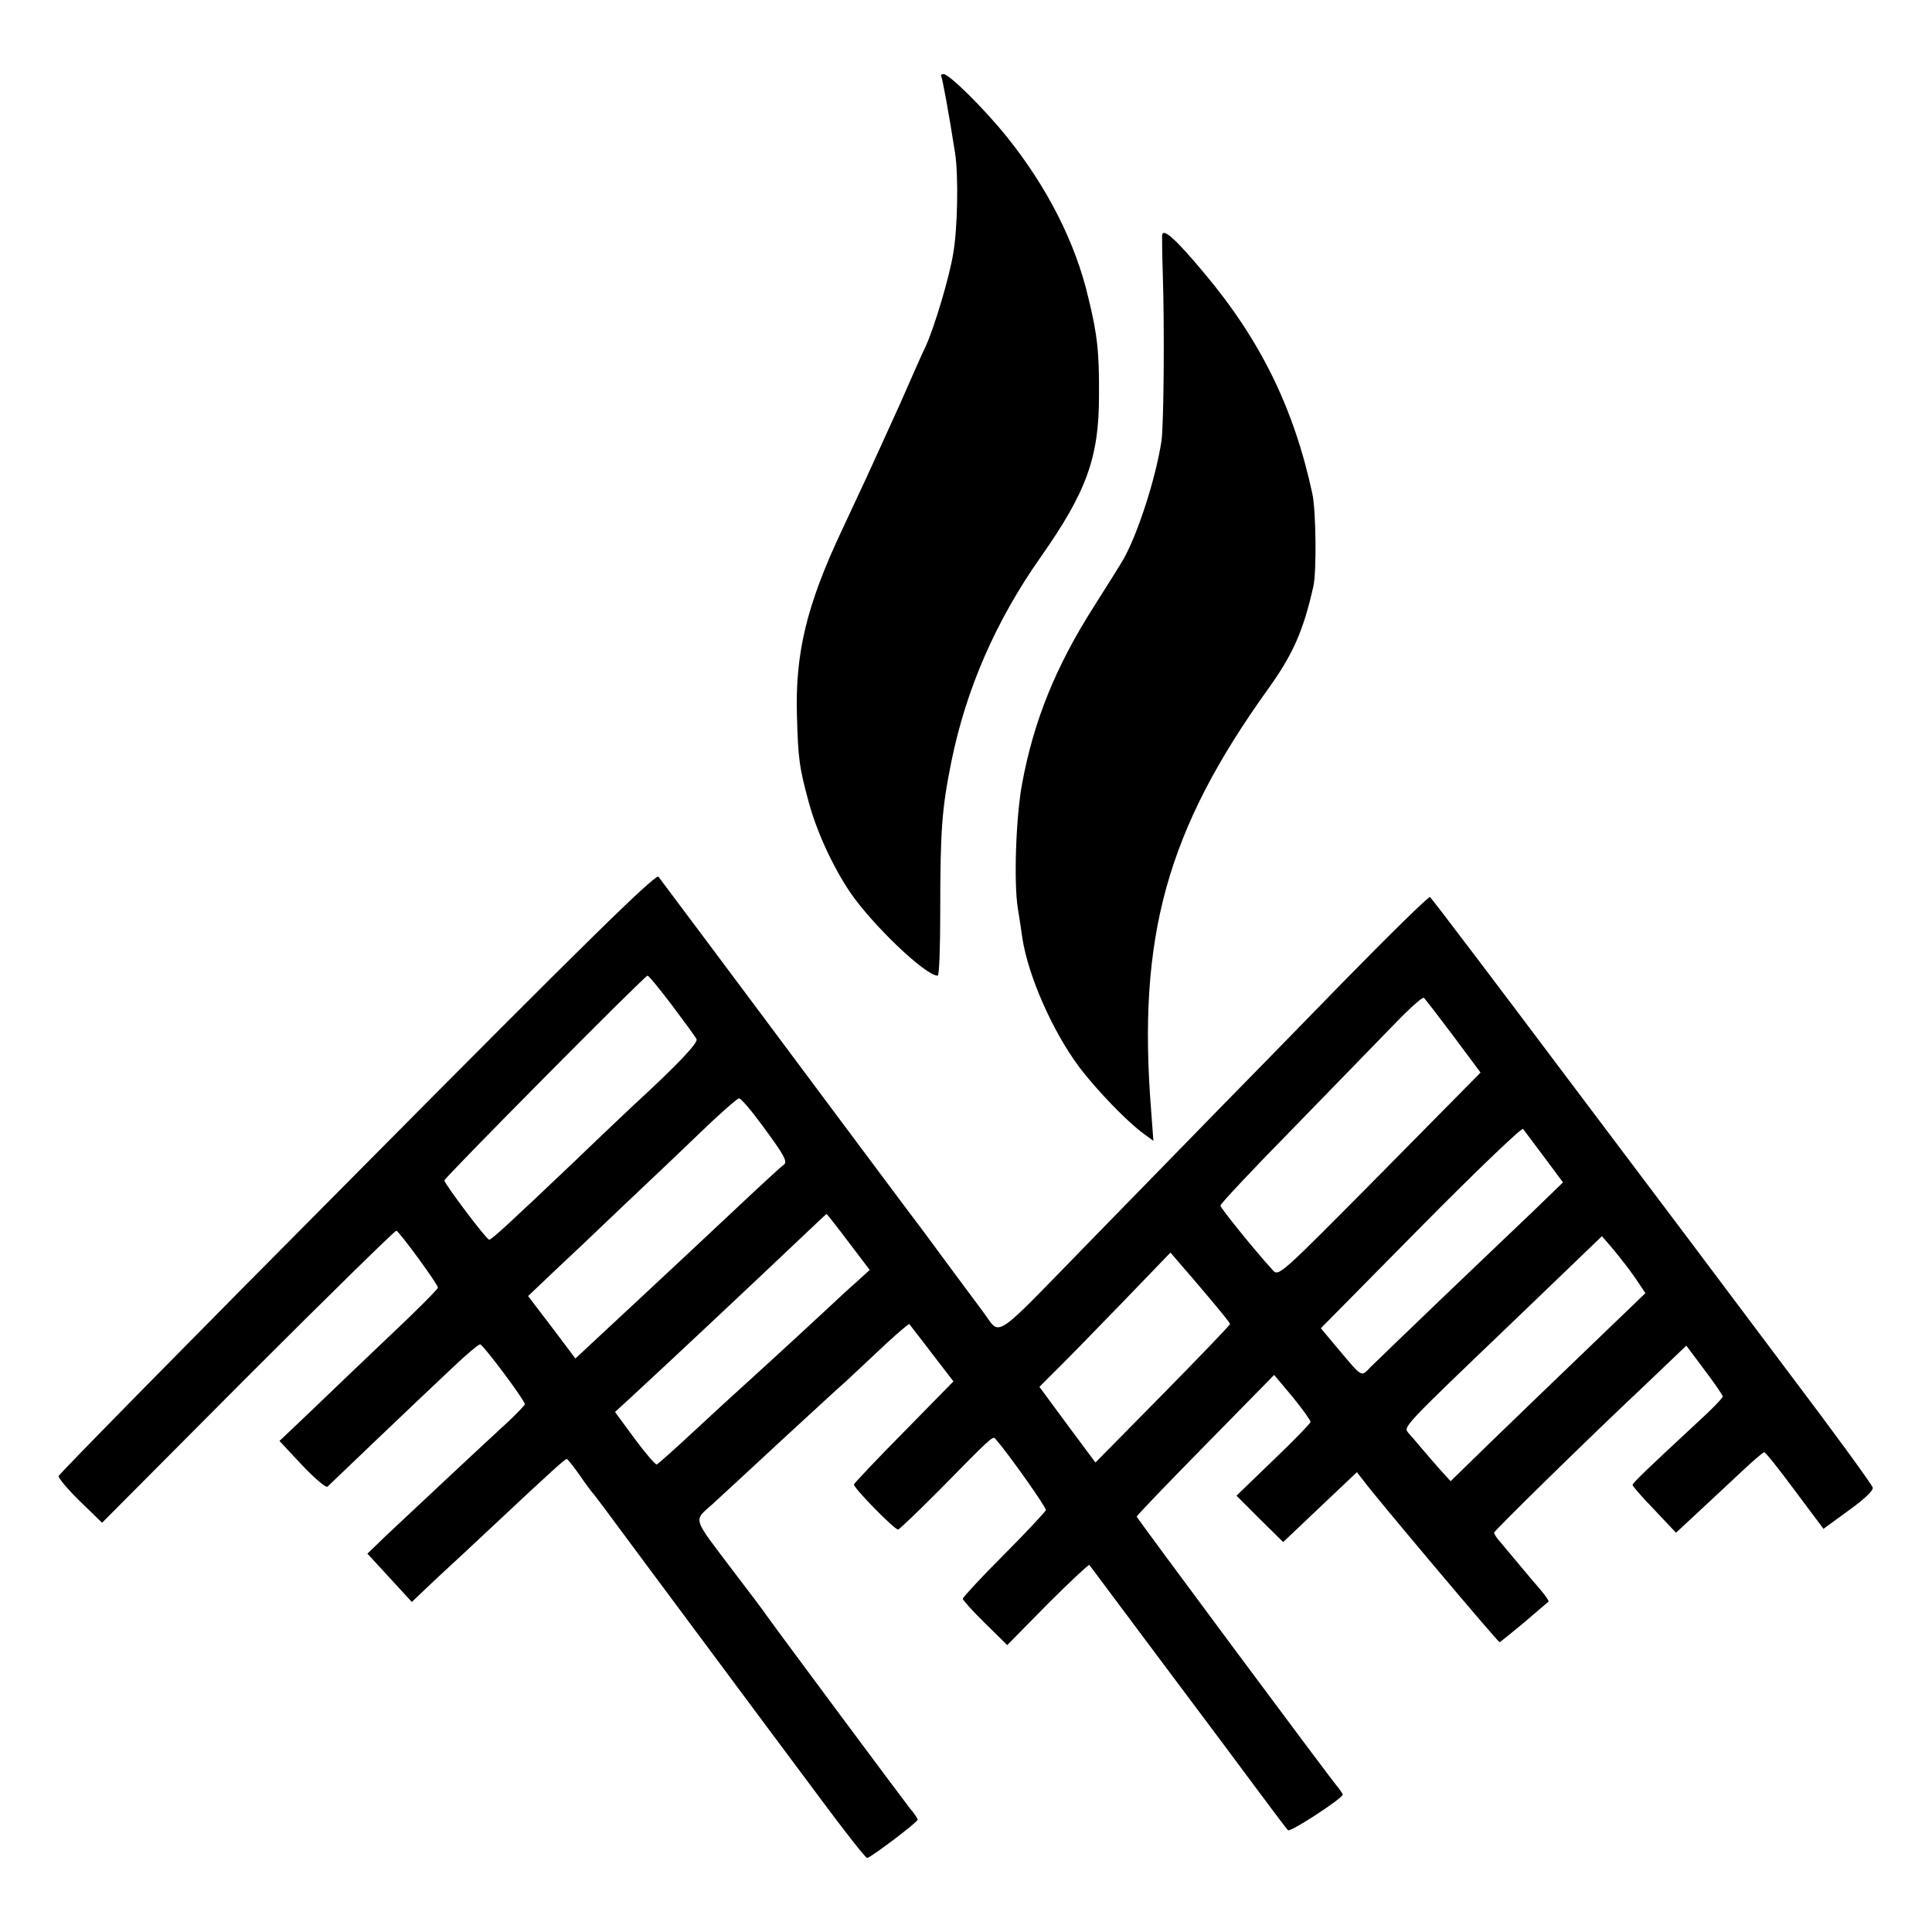
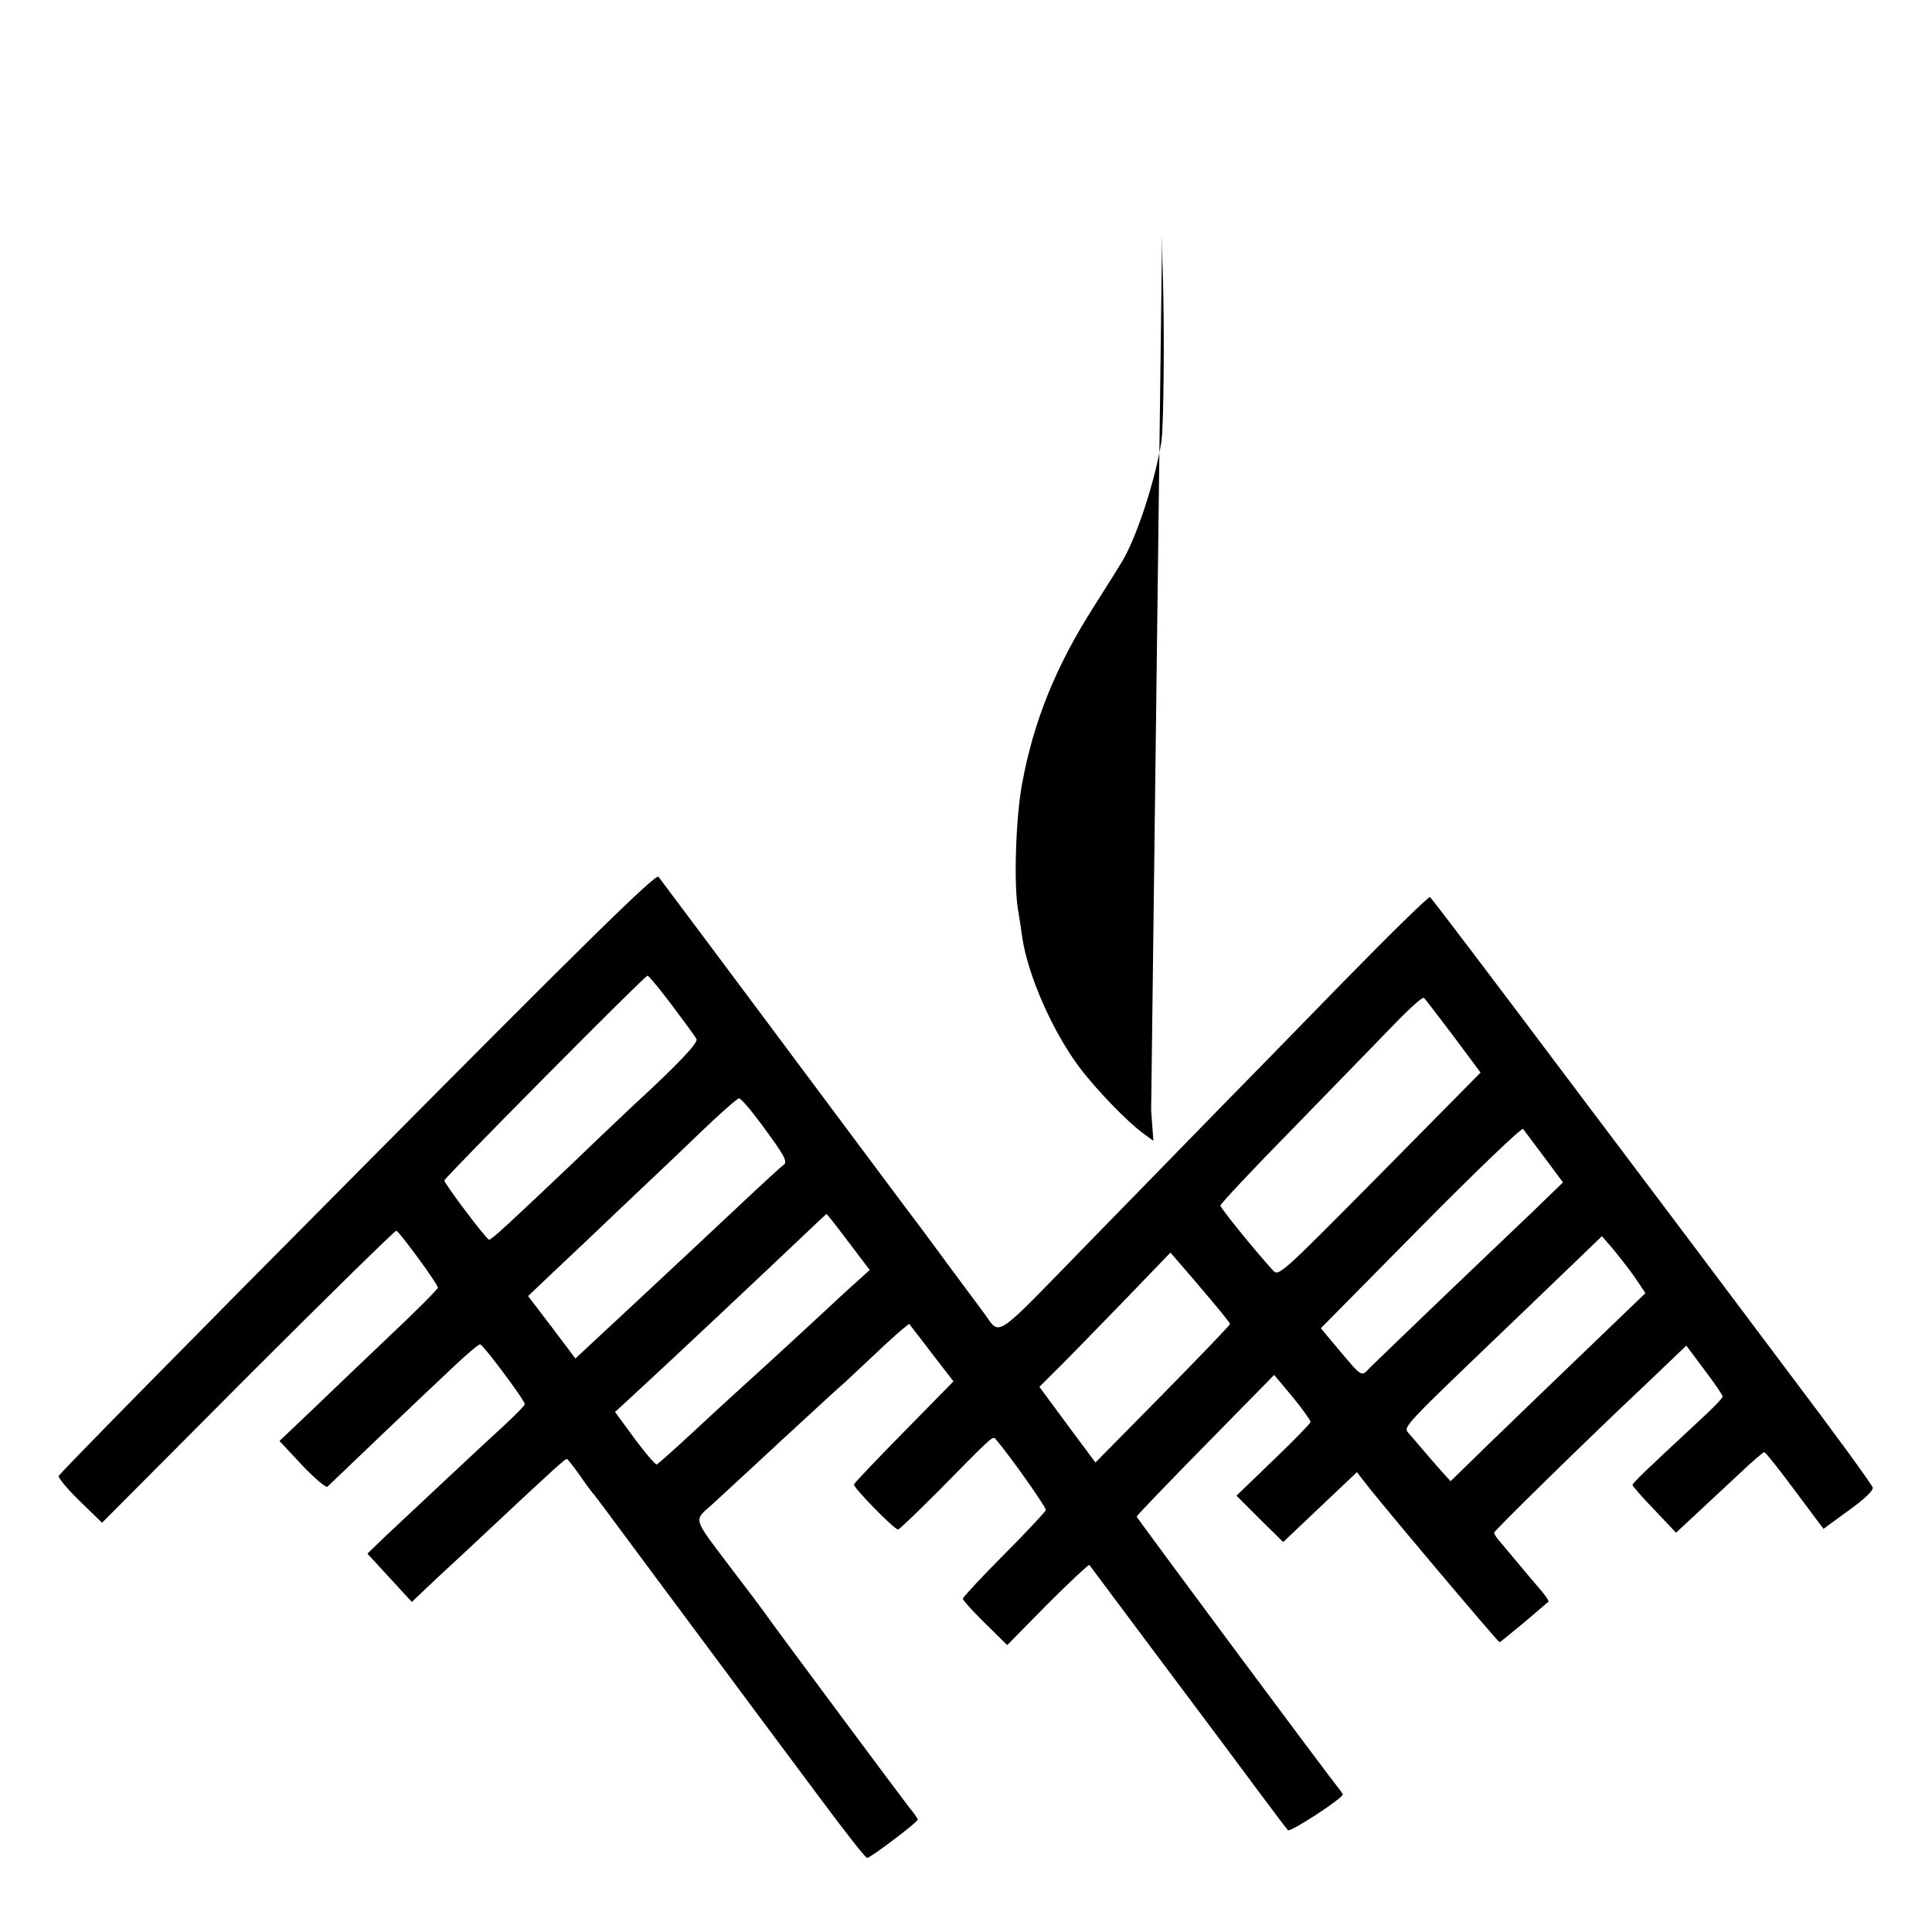
<svg xmlns="http://www.w3.org/2000/svg" version="1.0" width="600pt" height="600pt" viewBox="0 0 600 600" preserveAspectRatio="xMidYMid meet">
  <g transform="translate(0,600) scale(0.1,-0.1)" fill="#000000" stroke="none">
-     <path d="M2923 5763 c4 -7 24 -116 43 -238 11 -69 8 -237 -6 -314 -12 -73 -58 -227 -85 -286 -8 -16 -43 -95 -78 -175 -36 -80 -84 -185 -107 -235 -23 -49 -58 -124 -77 -165 -108 -230 -144 -379 -138 -575 4 -133 7 -157 36 -264 25 -93 74 -200 129 -282 69 -101 234 -259 272 -259 5 0 8 89 8 198 0 254 5 321 35 469 46 224 137 434 277 633 142 202 181 309 181 500 1 136 -5 191 -33 305 -40 172 -128 344 -253 500 -71 88 -179 195 -197 195 -6 0 -9 -3 -7 -7z" />
-     <path d="M3609 5269 c0 -8 0 -59 2 -114 6 -179 3 -479 -4 -525 -18 -117 -75 -293 -120 -370 -11 -19 -52 -84 -90 -144 -118 -185 -187 -355 -223 -551 -19 -103 -26 -306 -13 -386 5 -30 11 -71 14 -92 18 -118 94 -290 176 -400 55 -73 152 -173 201 -208 l30 -22 -7 94 c-43 540 48 870 363 1309 77 107 110 181 141 320 10 46 8 230 -3 285 -57 266 -161 479 -338 689 -87 104 -127 140 -129 115z" />
+     <path d="M3609 5269 c0 -8 0 -59 2 -114 6 -179 3 -479 -4 -525 -18 -117 -75 -293 -120 -370 -11 -19 -52 -84 -90 -144 -118 -185 -187 -355 -223 -551 -19 -103 -26 -306 -13 -386 5 -30 11 -71 14 -92 18 -118 94 -290 176 -400 55 -73 152 -173 201 -208 l30 -22 -7 94 z" />
    <path d="M1110 2359 c-509 -512 -926 -936 -928 -943 -1 -6 28 -41 66 -78 l69 -67 453 455 c250 250 457 453 461 452 10 -4 129 -166 129 -177 0 -4 -66 -71 -147 -147 -80 -76 -191 -182 -245 -234 l-100 -95 70 -75 c39 -41 74 -71 79 -67 11 11 298 285 392 373 40 38 77 69 82 69 9 0 139 -174 139 -186 0 -3 -26 -30 -57 -59 -69 -63 -293 -273 -375 -350 l-57 -55 69 -75 69 -75 42 40 c23 22 52 49 64 60 12 11 78 72 146 136 192 180 224 208 229 208 3 0 21 -23 40 -50 19 -28 40 -56 46 -62 5 -7 30 -39 54 -72 24 -33 148 -199 275 -370 127 -171 293 -394 370 -497 77 -104 143 -188 148 -188 10 0 157 111 157 119 0 3 -11 20 -25 36 -28 36 -423 567 -445 599 -8 12 -56 76 -106 141 -126 167 -121 150 -61 204 27 25 62 57 77 71 15 14 76 70 135 125 60 55 116 107 125 115 9 8 43 40 76 69 32 30 90 84 127 119 38 35 70 62 71 60 1 -2 33 -42 70 -91 l67 -87 -153 -156 c-84 -85 -154 -159 -156 -164 -3 -9 125 -140 137 -140 4 0 61 55 127 121 160 163 167 170 175 161 41 -47 160 -215 157 -222 -2 -5 -60 -68 -130 -138 -71 -71 -128 -133 -128 -137 0 -4 31 -39 69 -76 l69 -68 125 127 c69 69 128 124 130 122 2 -3 98 -131 213 -285 115 -154 213 -284 217 -290 4 -5 46 -62 93 -125 47 -63 89 -119 94 -124 7 -7 170 99 170 111 0 2 -5 9 -10 16 -24 27 -629 842 -630 847 0 3 96 103 214 223 l213 217 57 -68 c31 -38 56 -73 56 -78 0 -4 -52 -58 -115 -118 l-115 -111 72 -72 73 -72 115 109 114 108 21 -27 c35 -48 417 -501 422 -501 2 0 36 28 76 61 40 34 74 63 76 65 2 2 -9 18 -25 37 -16 18 -45 53 -66 78 -20 24 -46 55 -57 68 -12 13 -21 27 -21 31 0 6 299 299 464 454 22 21 62 59 87 83 l46 44 56 -75 c32 -42 57 -79 57 -83 0 -5 -35 -41 -78 -80 -167 -155 -202 -189 -202 -195 0 -3 30 -38 68 -77 l67 -71 55 51 c30 28 90 84 134 125 43 41 81 74 85 74 4 0 47 -54 95 -119 l89 -119 78 57 c49 35 77 62 75 71 -2 9 -120 171 -263 360 -142 190 -449 598 -682 907 -232 309 -426 565 -430 567 -4 3 -126 -117 -272 -266 -145 -149 -318 -326 -384 -393 -66 -68 -246 -252 -400 -410 -310 -318 -275 -295 -332 -219 -30 40 -159 214 -180 243 -10 13 -133 177 -273 365 -140 188 -320 429 -400 536 -80 107 -150 200 -155 207 -8 11 -227 -204 -935 -918z m977 519 c38 -51 73 -98 76 -105 7 -10 -59 -80 -193 -203 -19 -18 -104 -98 -188 -179 -197 -187 -255 -241 -263 -241 -8 0 -139 174 -139 184 0 8 622 636 631 636 4 0 38 -42 76 -92z m2427 -96 l84 -113 -313 -317 c-309 -312 -314 -317 -332 -297 -60 66 -163 194 -163 201 0 5 101 113 225 239 123 127 264 271 312 321 48 50 91 89 95 85 4 -3 45 -57 92 -119z m-2149 -274 c71 -96 83 -117 68 -126 -6 -4 -66 -59 -134 -123 -68 -64 -140 -131 -159 -149 -19 -18 -86 -80 -149 -139 -62 -58 -134 -125 -159 -148 l-45 -42 -73 97 -74 97 79 75 c44 41 139 131 211 200 73 69 183 173 244 232 61 59 116 107 121 107 6 0 37 -36 70 -81z m2431 -102 l58 -78 -95 -92 c-53 -50 -180 -172 -284 -271 -103 -99 -201 -193 -217 -209 -33 -33 -23 -39 -110 64 l-46 55 310 314 c170 172 313 309 318 305 4 -5 33 -44 66 -88z m-2161 -263 l66 -87 -43 -39 c-24 -21 -68 -62 -99 -91 -113 -105 -260 -239 -278 -255 -10 -9 -67 -61 -126 -116 -59 -55 -111 -101 -115 -103 -4 -2 -35 34 -69 80 l-61 83 48 44 c126 116 411 384 532 499 41 39 76 72 77 72 1 0 32 -39 68 -87z m2415 -73 c14 -18 33 -45 42 -59 l18 -27 -182 -175 c-100 -96 -236 -227 -302 -291 l-121 -118 -30 33 c-16 18 -43 49 -59 68 -16 19 -35 41 -43 50 -15 18 -12 21 317 336 69 66 161 155 205 197 l80 77 25 -29 c14 -16 36 -44 50 -62z m-1346 -40 c87 -102 116 -138 116 -142 0 -3 -94 -101 -209 -218 l-209 -212 -87 117 -87 118 41 41 c23 22 115 116 204 208 l162 168 24 -28 c13 -15 33 -38 45 -52z" />
  </g>
</svg>